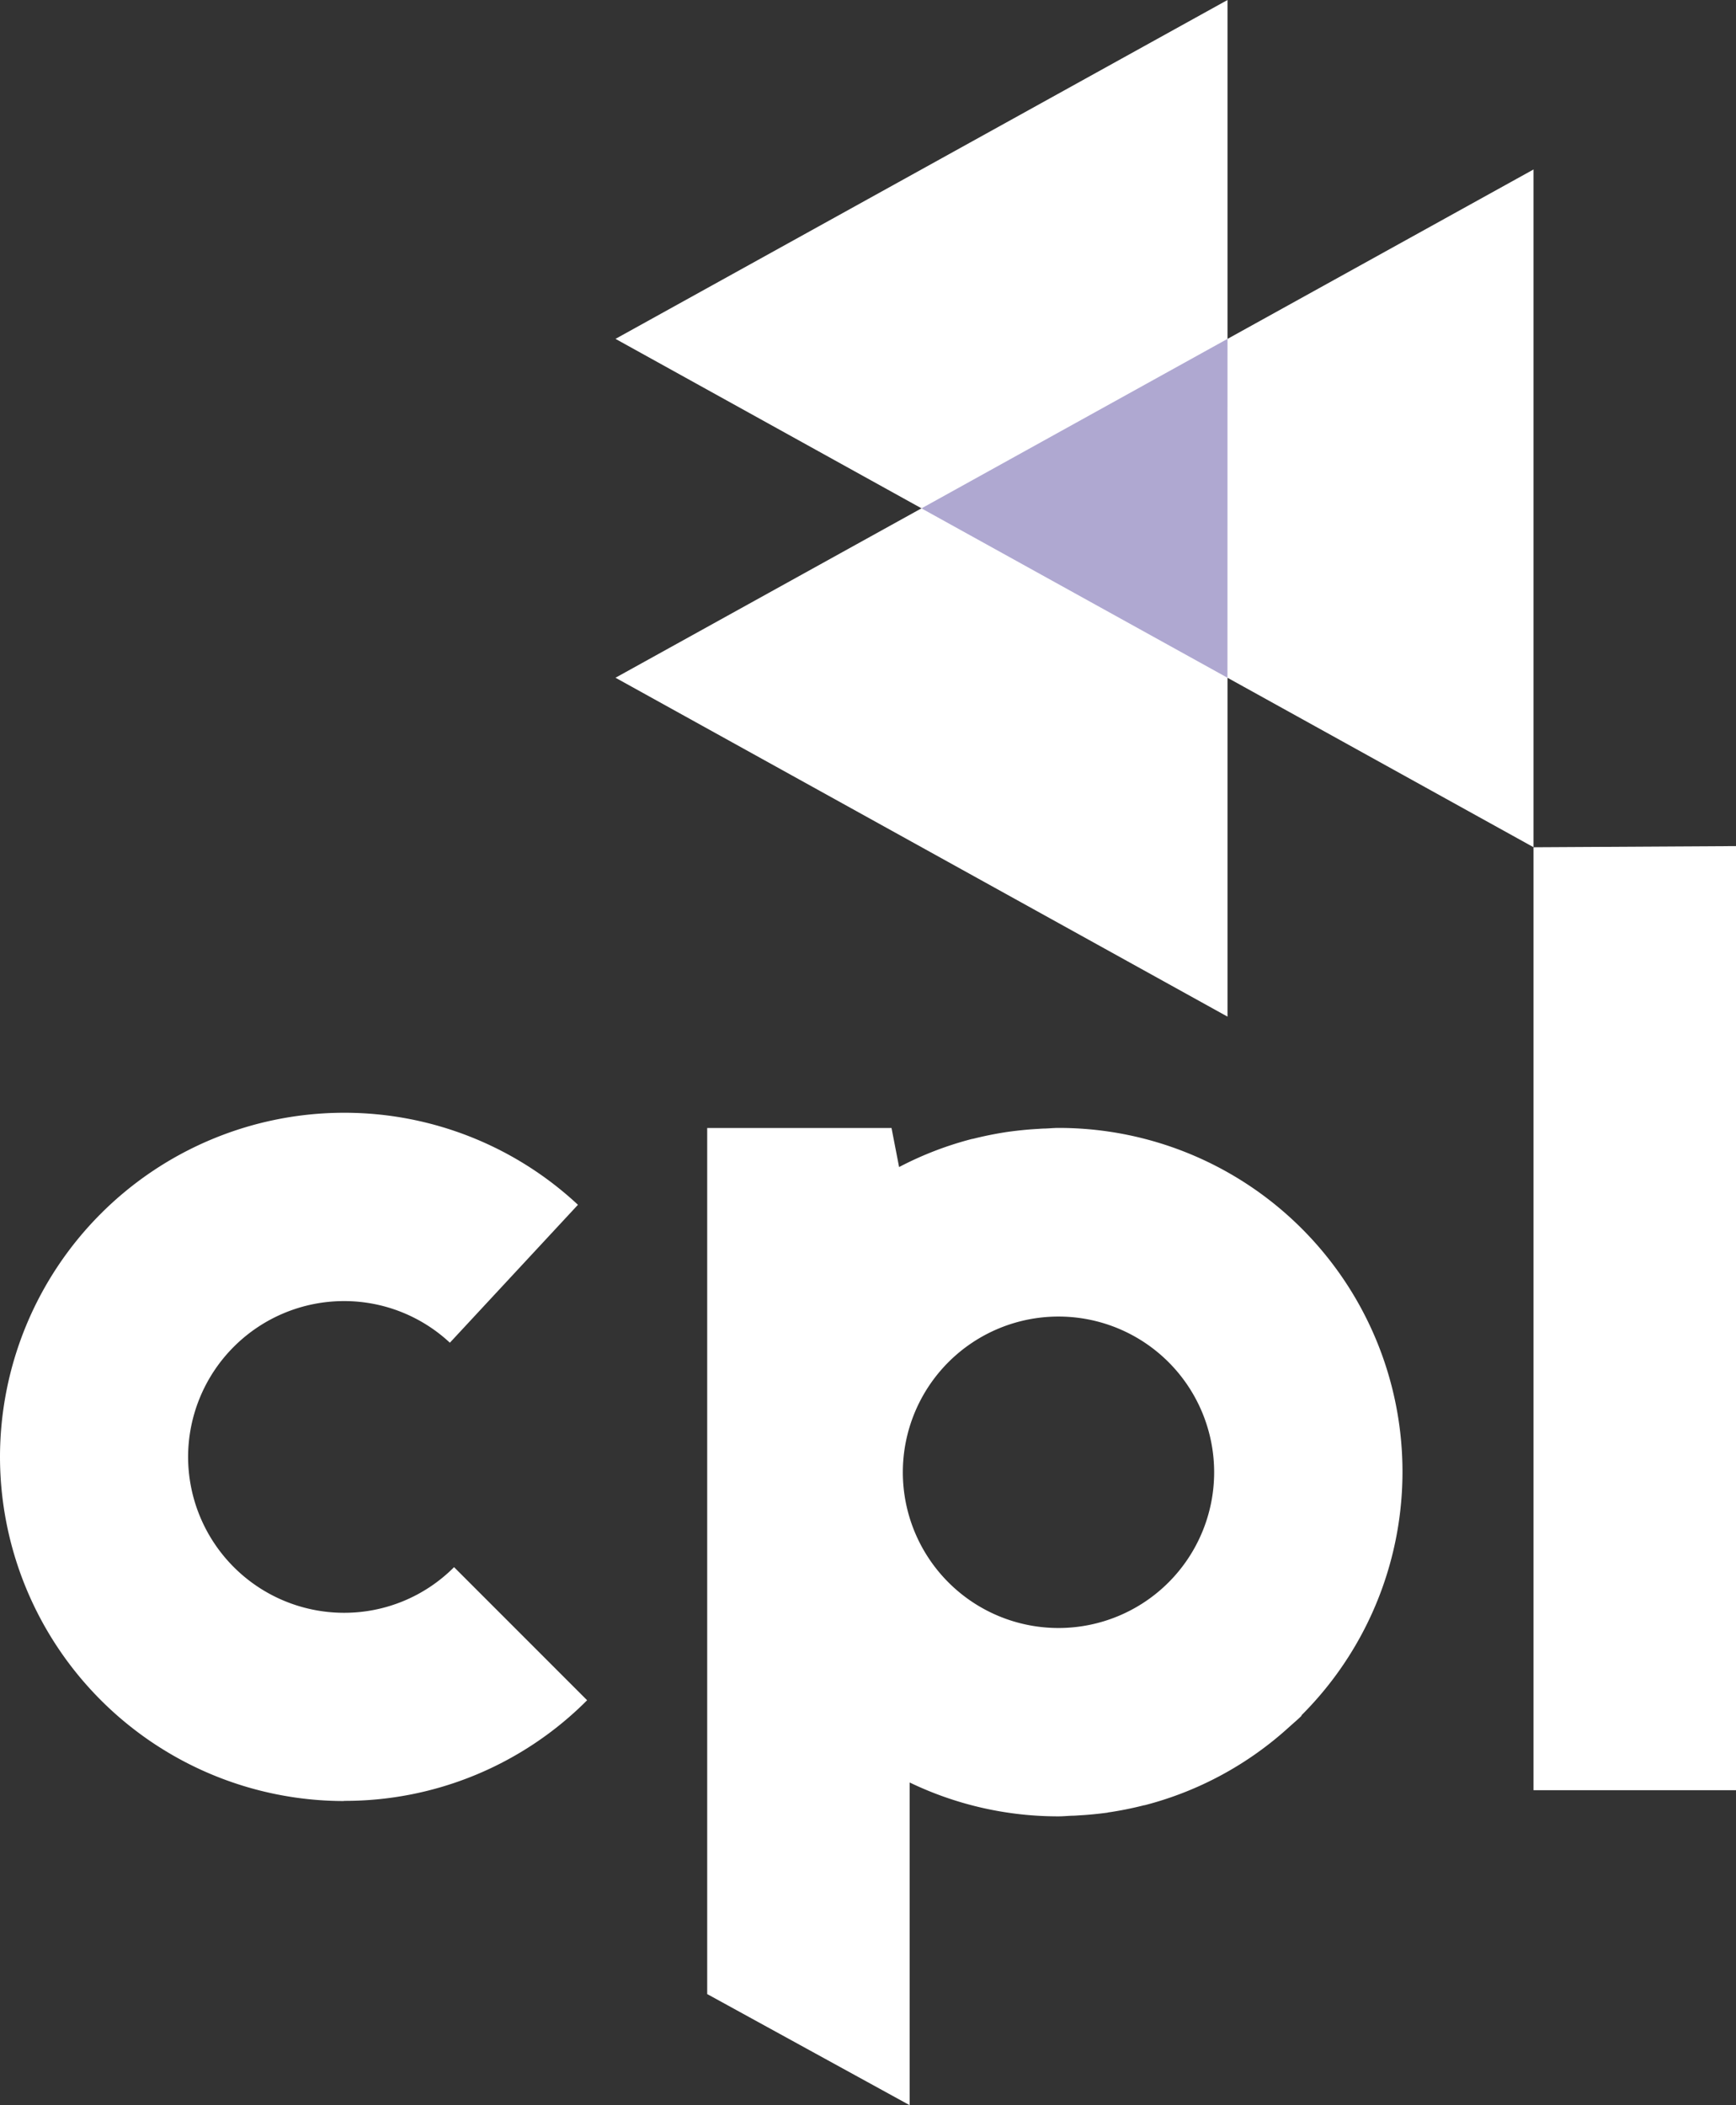
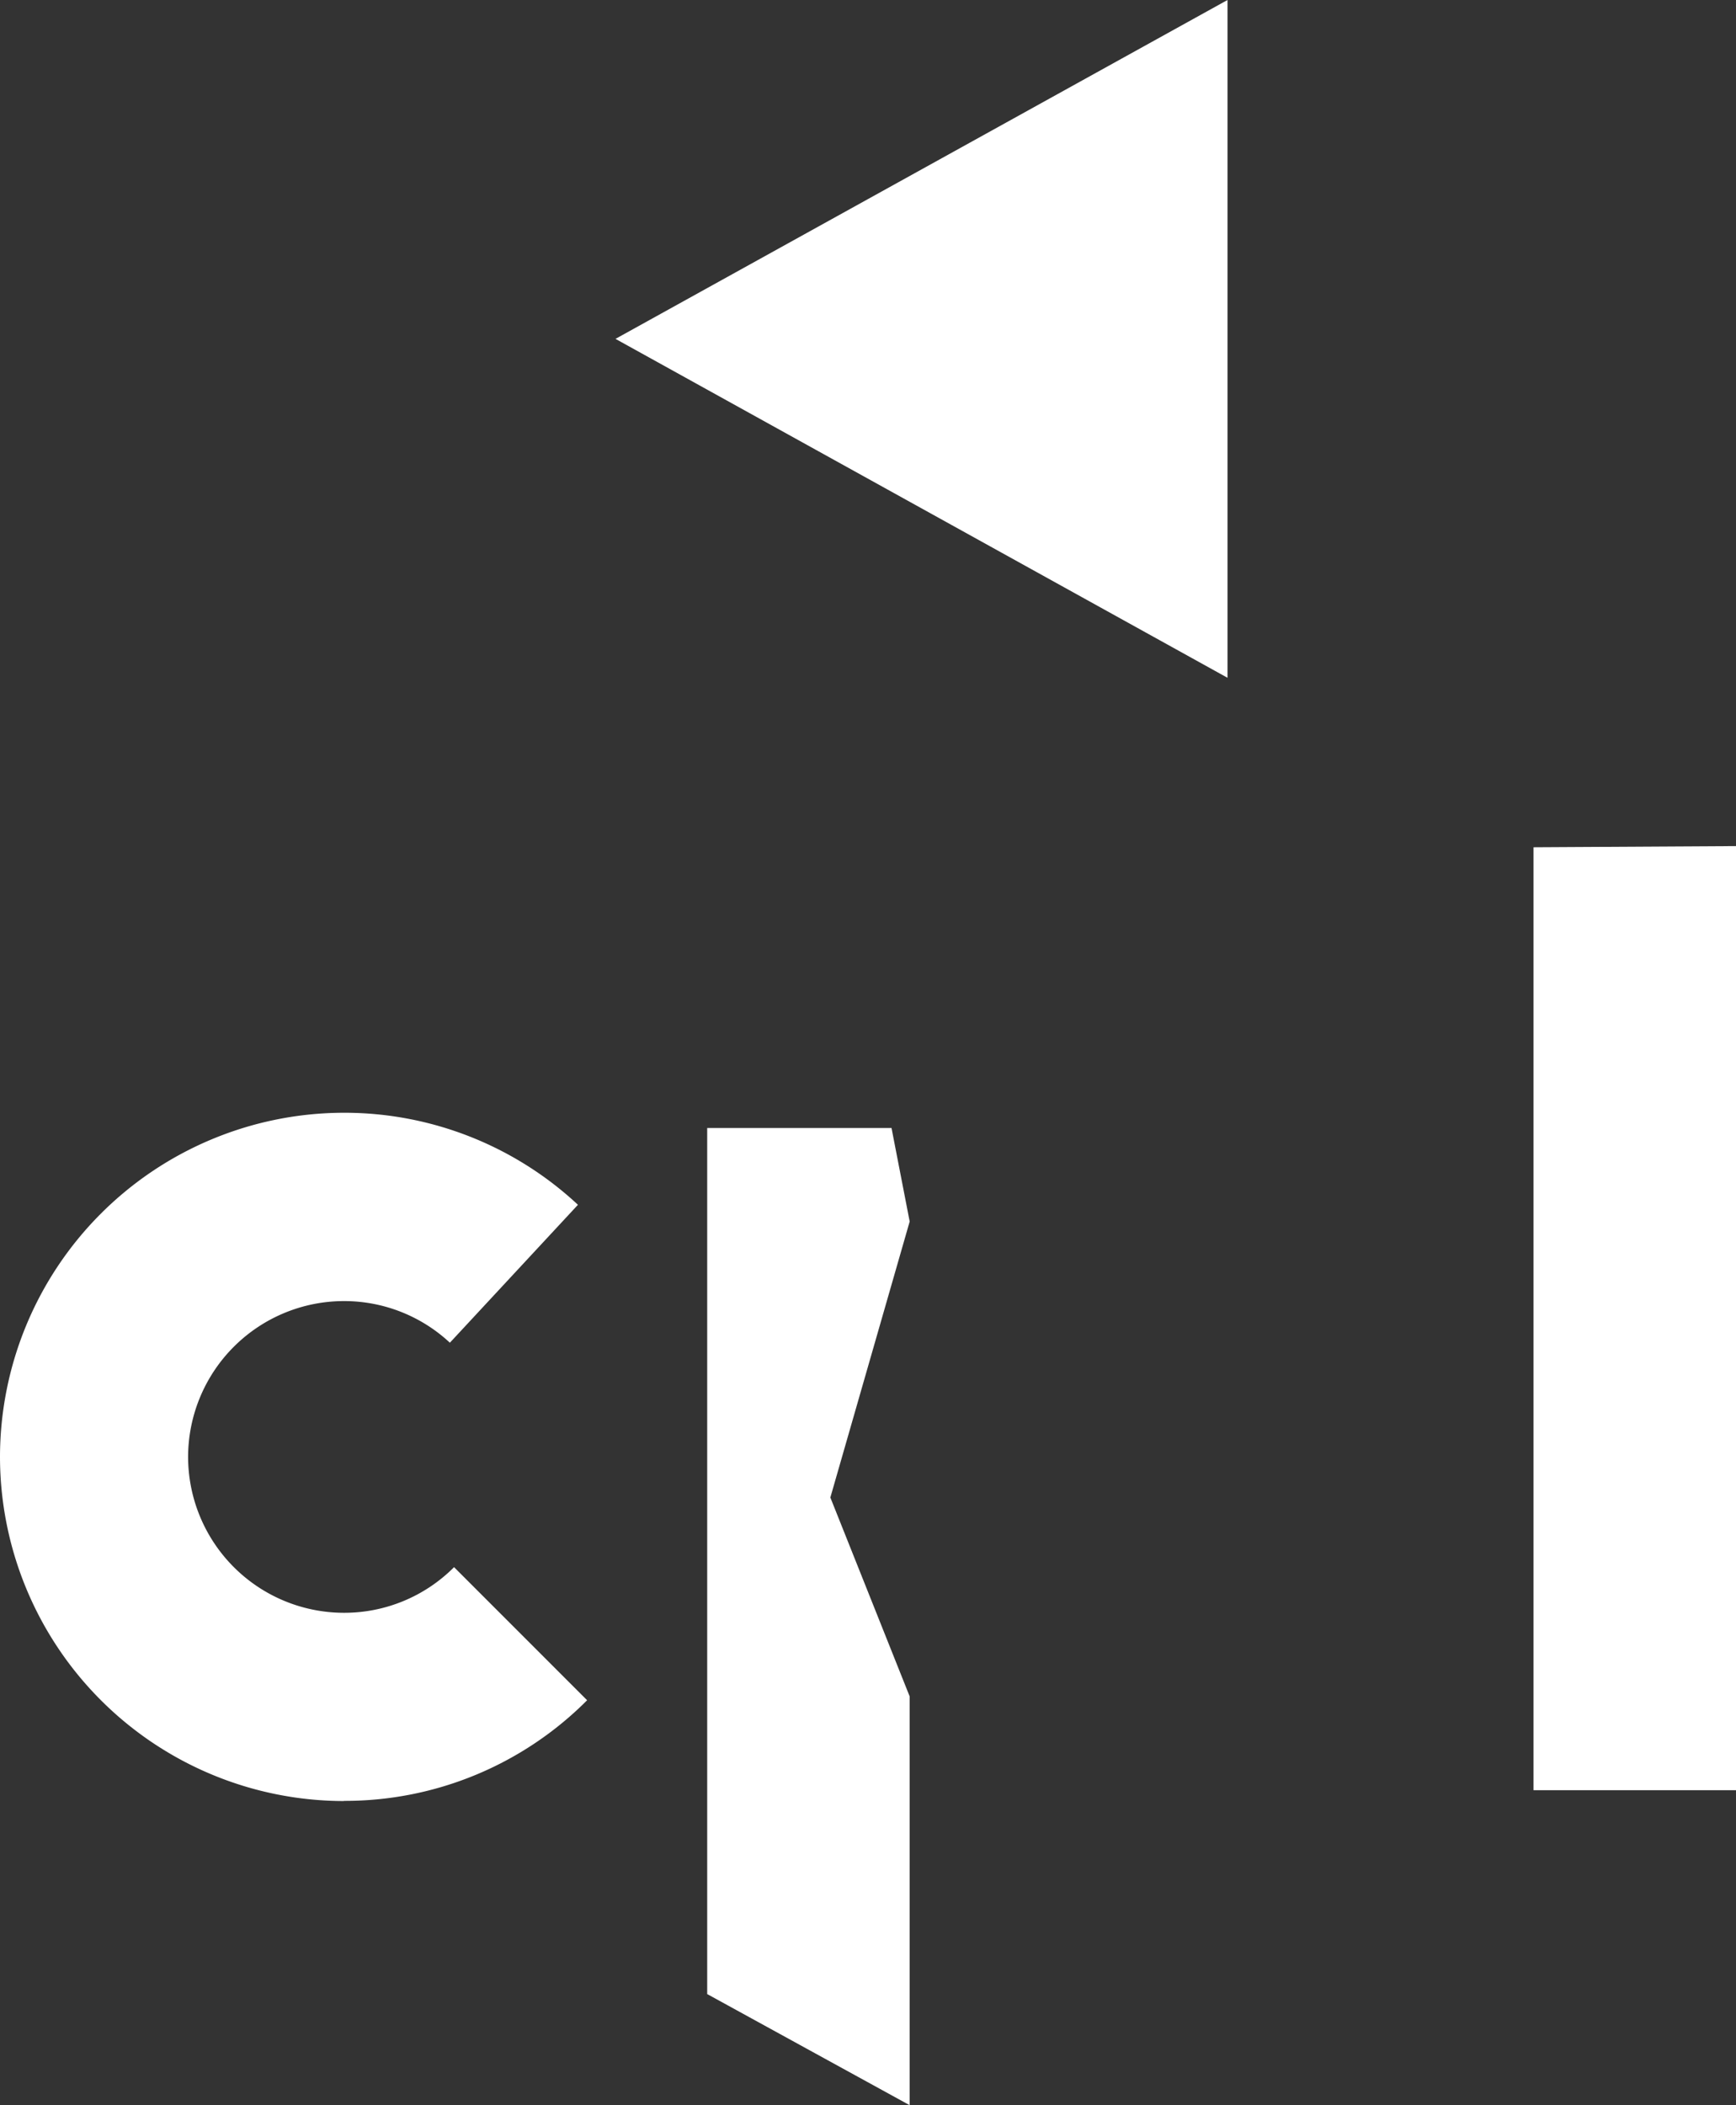
<svg xmlns="http://www.w3.org/2000/svg" id="Groupe_32" data-name="Groupe 32" width="63.856" height="77.4" viewBox="0 0 63.856 77.4">
  <rect x="0" y="0" width="63.856" height="77.4" fill="#333333" stroke="none" />
  <defs>
    <clipPath id="clip-path">
-       <path id="Tracé_62" data-name="Tracé 62" d="M15.937-18.075H27.194V-30.534H15.937Z" transform="translate(-15.937 30.534)" fill="none" />
-     </clipPath>
+       </clipPath>
    <clipPath id="clip-path-2">
      <path id="Tracé_68" data-name="Tracé 68" d="M0,41.007H63.855v-77.4H0Z" transform="translate(0 36.392)" fill="none" />
    </clipPath>
  </defs>
  <g id="Groupe_21" data-name="Groupe 21" transform="translate(22.64 0)">
    <path id="Tracé_58" data-name="Tracé 58" d="M11.927,0-10.585,12.459,11.927,24.92Z" transform="translate(10.585)" fill="#fff" />
  </g>
  <g id="Groupe_22" data-name="Groupe 22" transform="translate(33.896 6.231)">
-     <path id="Tracé_59" data-name="Tracé 59" d="M0,6.6,22.512-5.858V19.06Z" transform="translate(0 5.858)" fill="#fff" />
-   </g>
+     </g>
  <g id="Groupe_23" data-name="Groupe 23" transform="translate(22.64 12.46)">
-     <path id="Tracé_60" data-name="Tracé 60" d="M0,6.6,22.512-5.858V19.06Z" transform="translate(0 5.858)" fill="#fff" />
-   </g>
+     </g>
  <g id="Groupe_25" data-name="Groupe 25" transform="translate(33.895 12.46)" clip-path="url(#clip-path)">
    <g id="Groupe_24" data-name="Groupe 24" transform="translate(11.257 0)">
-       <path id="Tracé_61" data-name="Tracé 61" d="M0,0H0V12.459H0V0" fill="#afa8d1" />
+       <path id="Tracé_61" data-name="Tracé 61" d="M0,0V12.459H0V0" fill="#afa8d1" />
    </g>
  </g>
  <g id="Groupe_26" data-name="Groupe 26" transform="translate(33.895 12.459)">
-     <path id="Tracé_63" data-name="Tracé 63" d="M5.964,0-5.293,6.232,5.962,12.459h0Z" transform="translate(5.293)" fill="#afa8d1" />
-   </g>
+     </g>
  <g id="Groupe_27" data-name="Groupe 27" transform="translate(56.408 31.108)">
    <path id="Tracé_64" data-name="Tracé 64" d="M0,.023V34.692H7.448V-.02Z" transform="translate(0 0.02)" fill="#fff" />
  </g>
  <g id="Groupe_28" data-name="Groupe 28" transform="translate(26.013 41.472)">
    <path id="Tracé_65" data-name="Tracé 65" d="M0,0V31.843l7.448,4.086V20.9L4.53,13.586,7.448,3.439,6.78,0Z" fill="#fff" />
  </g>
  <g id="Groupe_31" data-name="Groupe 31" transform="translate(0 0.001)" clip-path="url(#clip-path-2)">
    <g id="Groupe_29" data-name="Groupe 29" transform="translate(26.287 41.471)">
-       <path id="Tracé_66" data-name="Tracé 66" d="M7.661,13.334c.062-.009.125-.017.187-.028q.581-.093,1.148-.238l.017,0a12.541,12.541,0,0,0,5.3-2.858l.07-.062c.136-.125.279-.24.41-.374l-.011-.009a12.643,12.643,0,0,0-8.933-21.6c-.168,0-.33.017-.5.023-.1,0-.191.009-.287.015-.347.019-.689.055-1.029.1-.062.009-.123.017-.187.028q-.581.093-1.148.236l-.017,0a12.518,12.518,0,0,0-5.3,2.858l-.07.064c-.136.123-.279.24-.41.372l.011.009A12.606,12.606,0,0,0-6.8.828,12.668,12.668,0,0,0,.485,12.283a12.579,12.579,0,0,0,5.364,1.193c.168,0,.33-.017.5-.023.1,0,.191-.009.287-.015.347-.019.689-.055,1.029-.1M5.849-4.9a5.725,5.725,0,1,1,0,11.451,5.725,5.725,0,1,1,0-11.451" transform="translate(6.799 11.833)" fill="#fff" />
-     </g>
+       </g>
    <g id="Groupe_30" data-name="Groupe 30" transform="translate(0 40.914)">
      <path id="Tracé_67" data-name="Tracé 67" d="M6.7,13.406A12.664,12.664,0,0,1-5.948.755,12.666,12.666,0,0,1,6.7-11.9a12.6,12.6,0,0,1,8.611,3.384L10.6-3.445A5.707,5.707,0,0,0,6.7-4.976,5.738,5.738,0,0,0,.971.755,5.738,5.738,0,0,0,6.7,6.485a5.7,5.7,0,0,0,4.054-1.678L15.648,9.7a12.569,12.569,0,0,1-8.945,3.7" transform="translate(5.948 11.897)" fill="#fff" />
    </g>
  </g>
</svg>